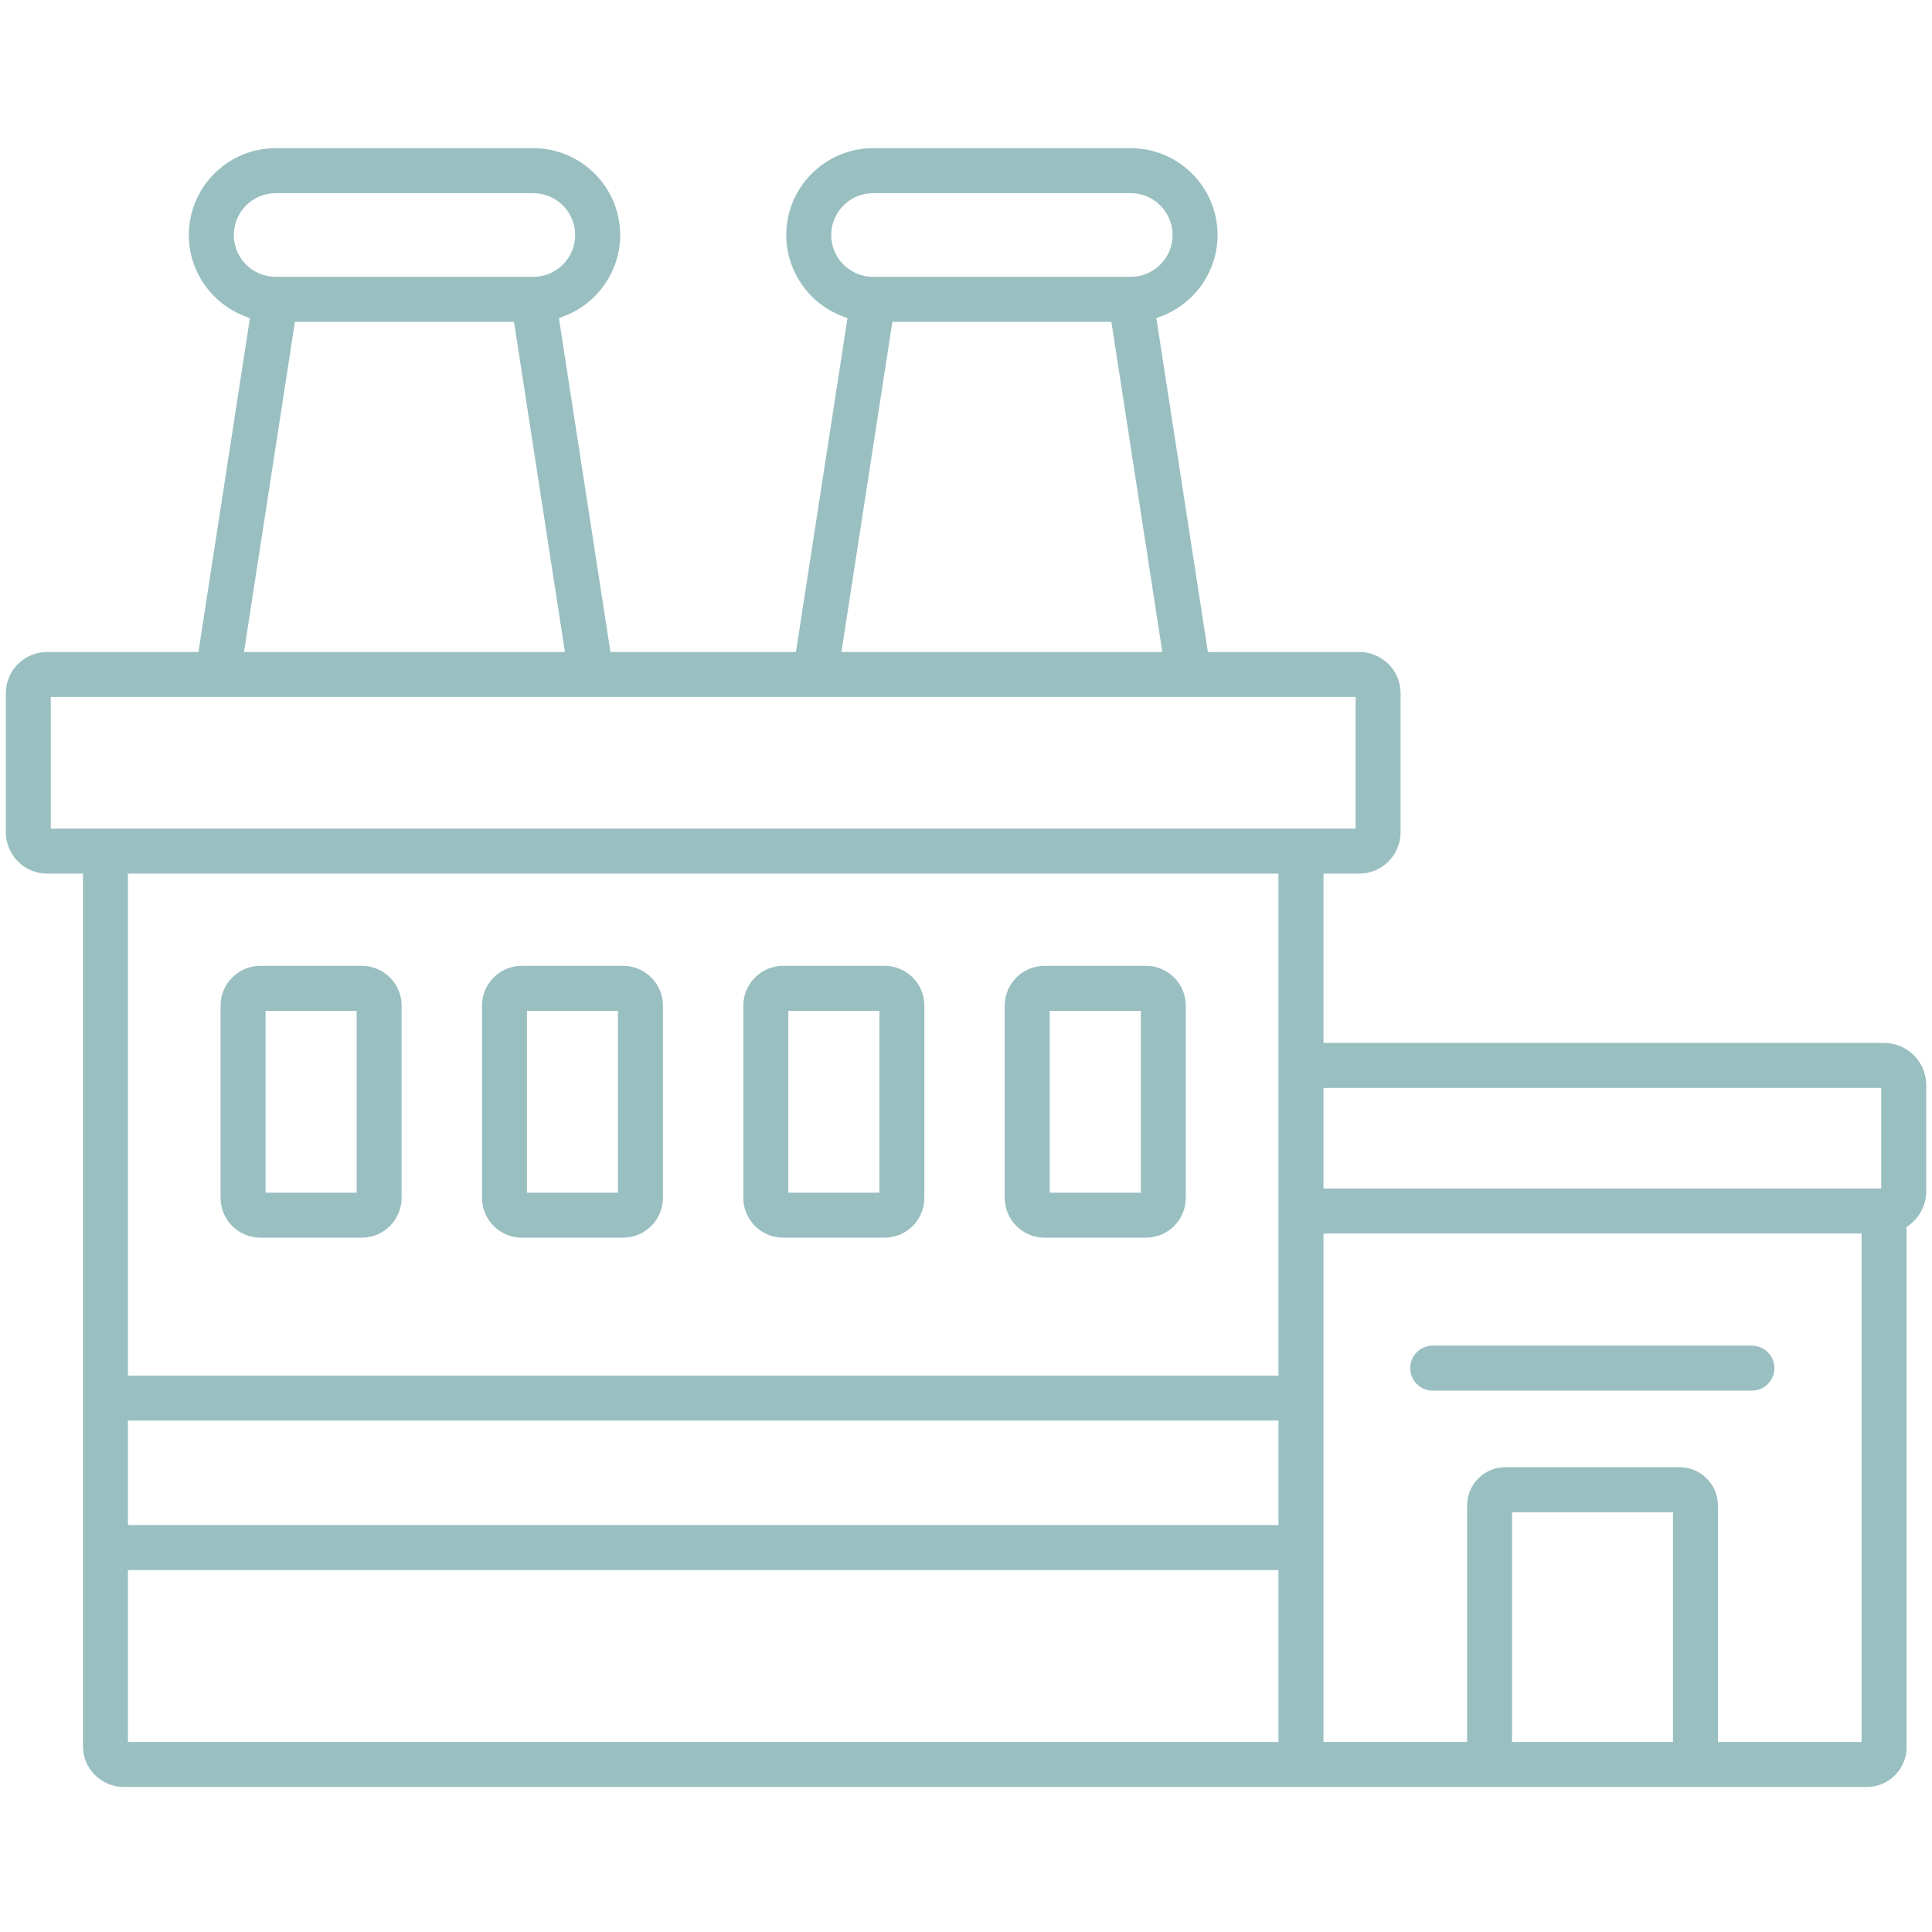
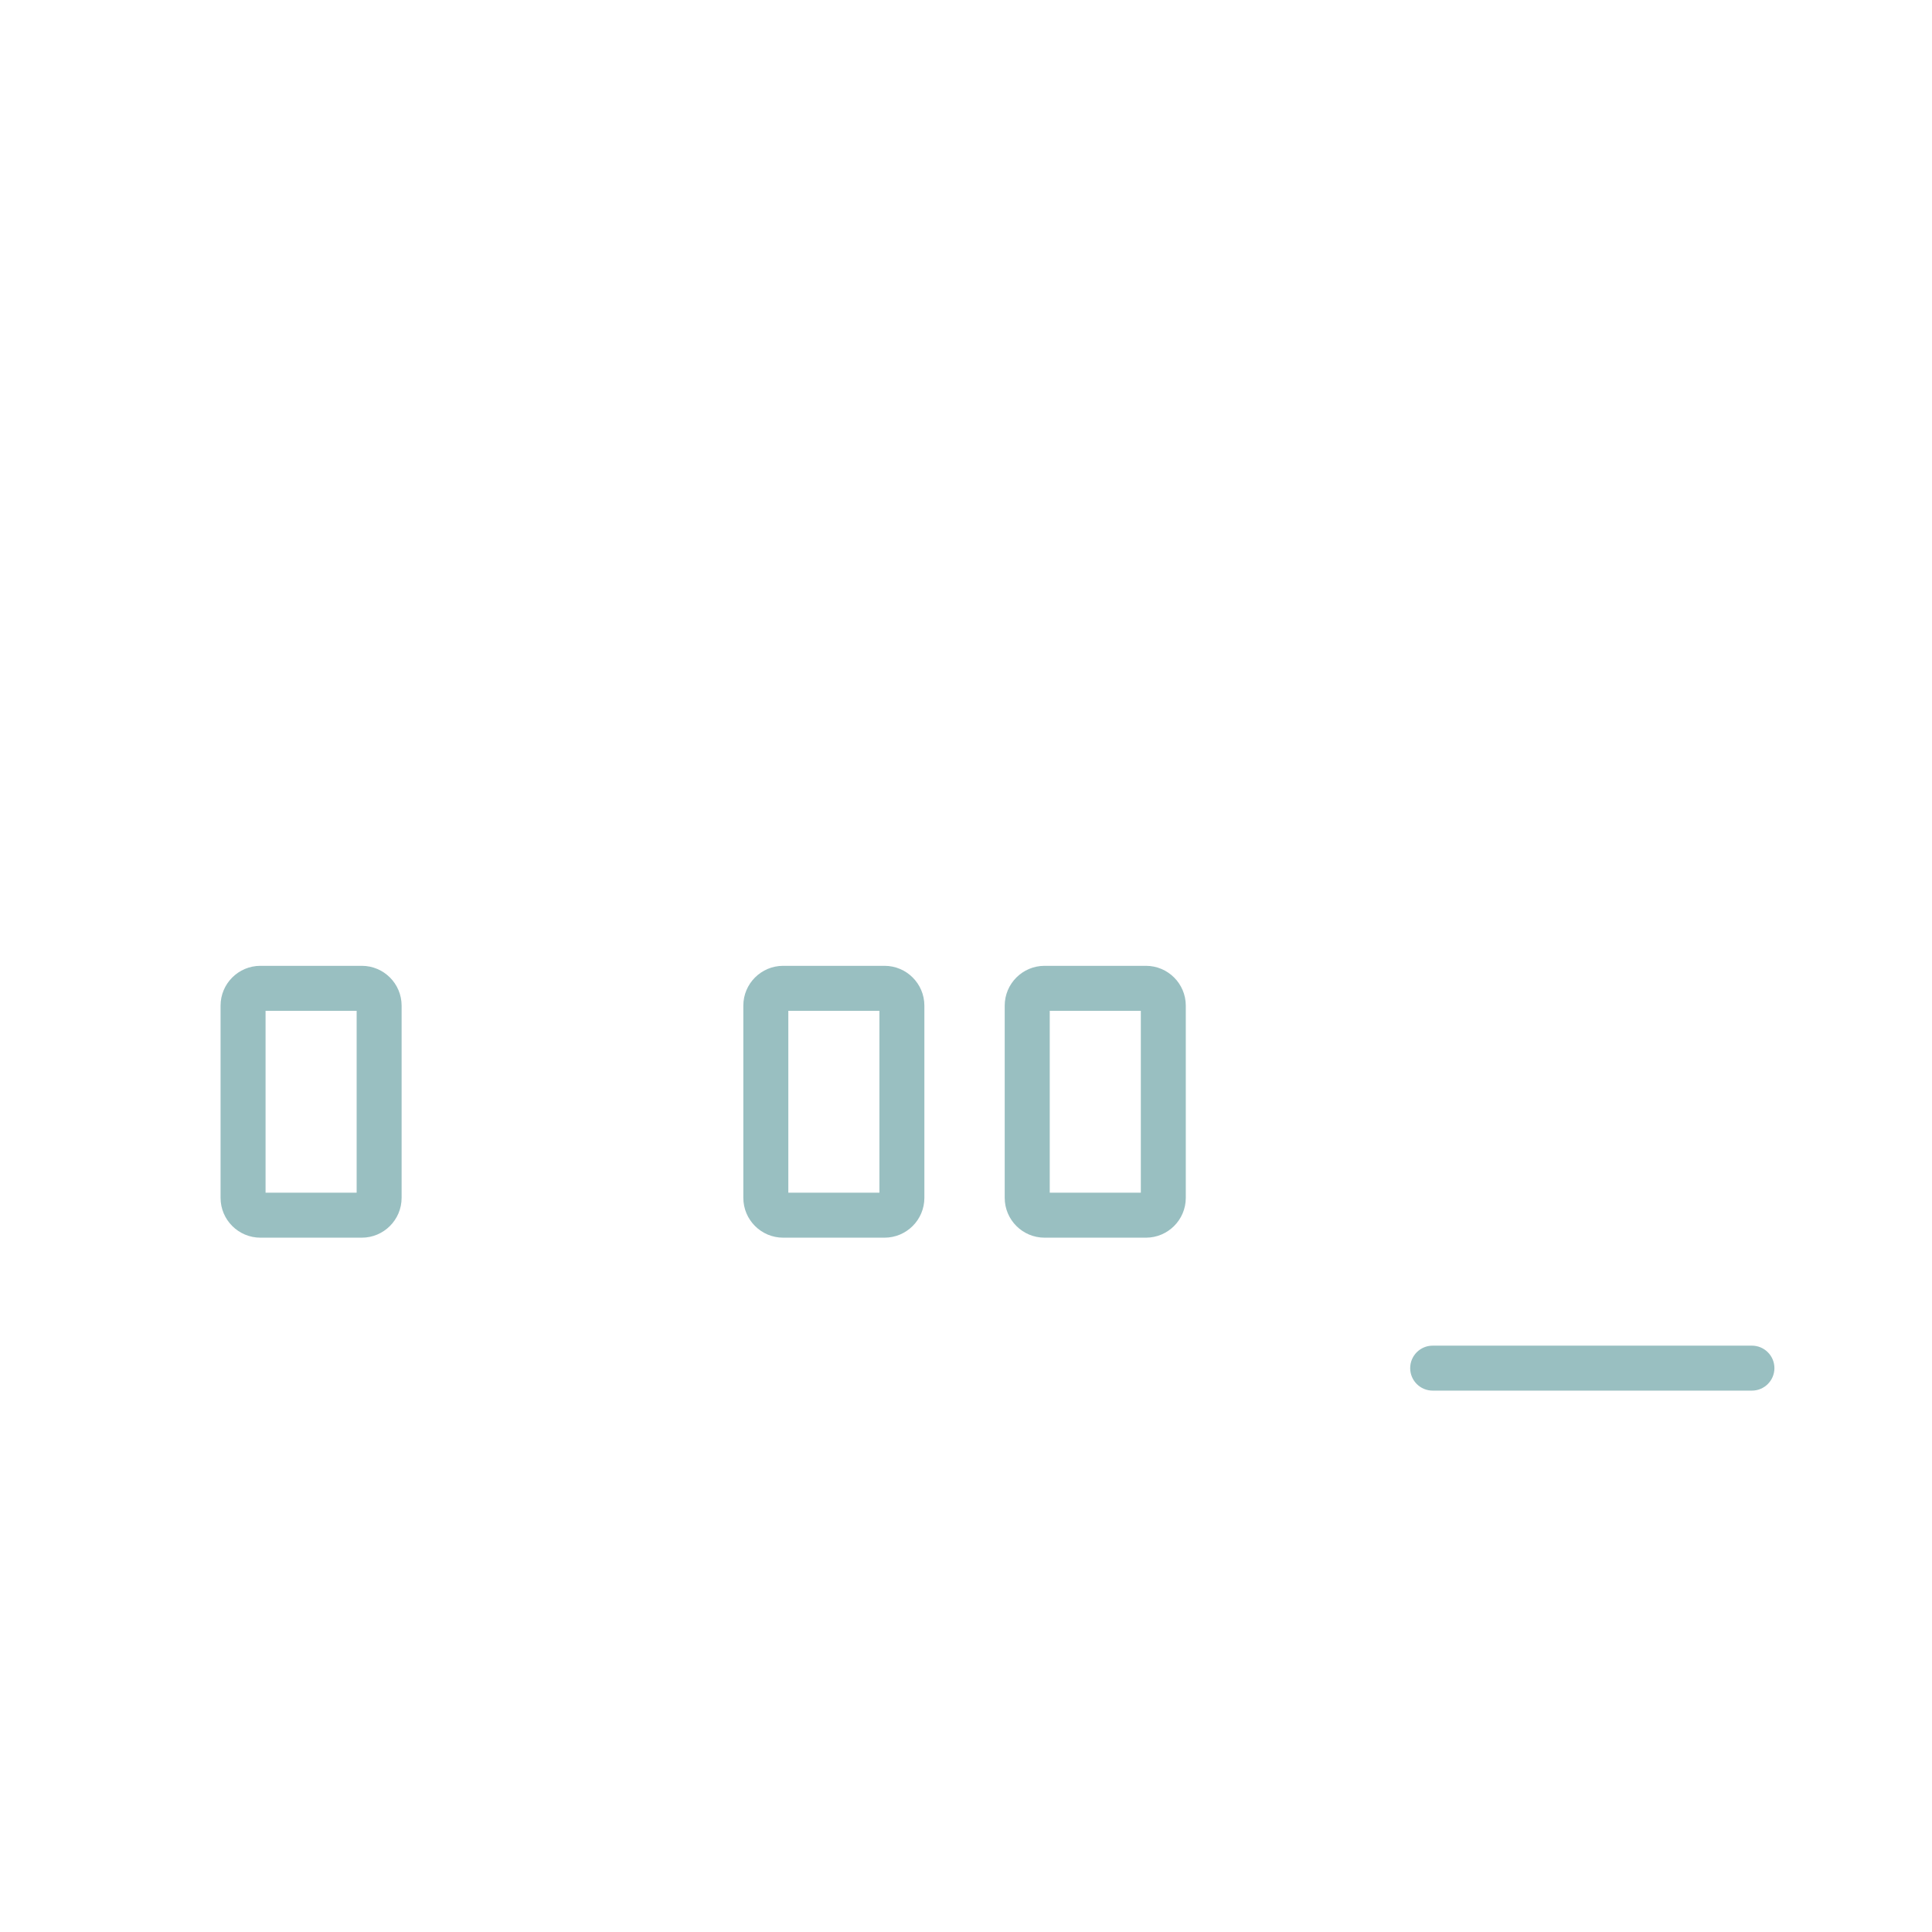
<svg xmlns="http://www.w3.org/2000/svg" width="55" height="55" viewBox="0 0 55 55" fill="none">
-   <path d="M3.522 50.871C2.882 50.871 2.361 50.35 2.361 49.71V24.869H1.338C0.692 24.869 0.166 24.341 0.166 23.692V19.734C0.166 19.087 0.692 18.561 1.338 18.561H5.649L7.115 9.056L6.989 9.009C6.024 8.651 5.375 7.719 5.375 6.692C5.375 5.328 6.484 4.218 7.846 4.218H15.181C16.545 4.218 17.655 5.328 17.655 6.692C17.655 7.72 17.005 8.651 16.038 9.009L15.911 9.057L17.378 18.561H22.659L24.126 9.057L23.999 9.009C23.032 8.651 22.383 7.72 22.383 6.692C22.383 5.328 23.493 4.218 24.856 4.218H32.189C33.553 4.218 34.662 5.328 34.662 6.692C34.662 7.72 34.012 8.651 33.046 9.009L32.919 9.057L34.386 18.561H38.696C39.345 18.561 39.872 19.087 39.872 19.734V23.692C39.872 24.341 39.345 24.869 38.696 24.869H37.677V29.69H53.636C54.297 29.69 54.836 30.228 54.836 30.888V33.915C54.836 34.294 54.652 34.656 54.343 34.882L54.276 34.931V49.74C54.276 50.364 53.769 50.871 53.148 50.871H37.03H3.523L3.522 50.871ZM3.642 49.591H36.395V44.696H3.642V49.591ZM47.815 41.768C48.417 41.768 48.906 42.258 48.906 42.859V49.591H52.995V35.117H37.676V49.591H41.765V42.859C41.765 42.258 42.254 41.768 42.855 41.768H47.816H47.815ZM43.045 49.591H47.626V43.049H43.045V49.591ZM3.642 43.415H36.395V40.441H3.642V43.415ZM3.642 39.161H36.395V24.869H23.911H17.189H17.024H3.642V39.161ZM37.676 33.835H53.554V30.971H37.676V33.835ZM24.076 23.588H38.591V19.841H1.446V23.588H17.189H23.911H24.076ZM23.954 18.56H33.089L31.639 9.162H25.404L23.954 18.56ZM6.945 18.56H16.082L14.633 9.162H8.396L6.946 18.56H6.945ZM24.855 5.499C24.198 5.499 23.663 6.034 23.663 6.691C23.663 7.349 24.198 7.881 24.855 7.881H32.188C32.846 7.881 33.381 7.348 33.381 6.691C33.381 6.035 32.846 5.499 32.188 5.499H24.855ZM7.846 5.499C7.19 5.499 6.656 6.034 6.656 6.691C6.656 7.349 7.189 7.881 7.846 7.881H15.181C15.838 7.881 16.374 7.348 16.374 6.691C16.374 6.035 15.838 5.499 15.181 5.499H7.846Z" fill="#99BFC1" />
  <path d="M40.785 39.588C40.431 39.588 40.145 39.301 40.145 38.948C40.145 38.595 40.431 38.308 40.785 38.308H49.874C50.227 38.308 50.514 38.595 50.514 38.948C50.514 39.301 50.227 39.588 49.874 39.588H40.785Z" fill="#99BFC1" />
  <path d="M7.413 35.234C6.788 35.234 6.279 34.726 6.279 34.1V28.628C6.279 28.003 6.788 27.495 7.413 27.495H10.3C10.925 27.495 11.433 28.003 11.433 28.628V34.1C11.433 34.726 10.924 35.234 10.3 35.234H7.413ZM7.56 33.954H10.153V28.776H7.56V33.954Z" fill="#99BFC1" />
-   <path d="M14.853 35.234C14.229 35.234 13.722 34.726 13.722 34.1V28.628C13.722 28.003 14.229 27.495 14.853 27.495H17.739C18.364 27.495 18.873 28.003 18.873 28.628V34.1C18.873 34.726 18.364 35.234 17.739 35.234H14.853ZM15.002 33.954H17.592V28.776H15.002V33.954Z" fill="#99BFC1" />
  <path d="M22.295 35.234C21.669 35.234 21.161 34.726 21.161 34.1V28.628C21.161 28.003 21.669 27.495 22.295 27.495H25.181C25.806 27.495 26.315 28.003 26.315 28.628V34.1C26.315 34.726 25.806 35.234 25.181 35.234H22.295ZM22.442 33.954H25.035V28.776H22.442V33.954Z" fill="#99BFC1" />
  <path d="M29.736 35.234C29.111 35.234 28.602 34.726 28.602 34.1V28.628C28.602 28.003 29.111 27.495 29.736 27.495H32.623C33.248 27.495 33.757 28.003 33.757 28.628V34.1C33.757 34.726 33.248 35.234 32.623 35.234H29.736ZM29.884 33.954H32.477V28.776H29.884V33.954Z" fill="#99BFC1" />
</svg>